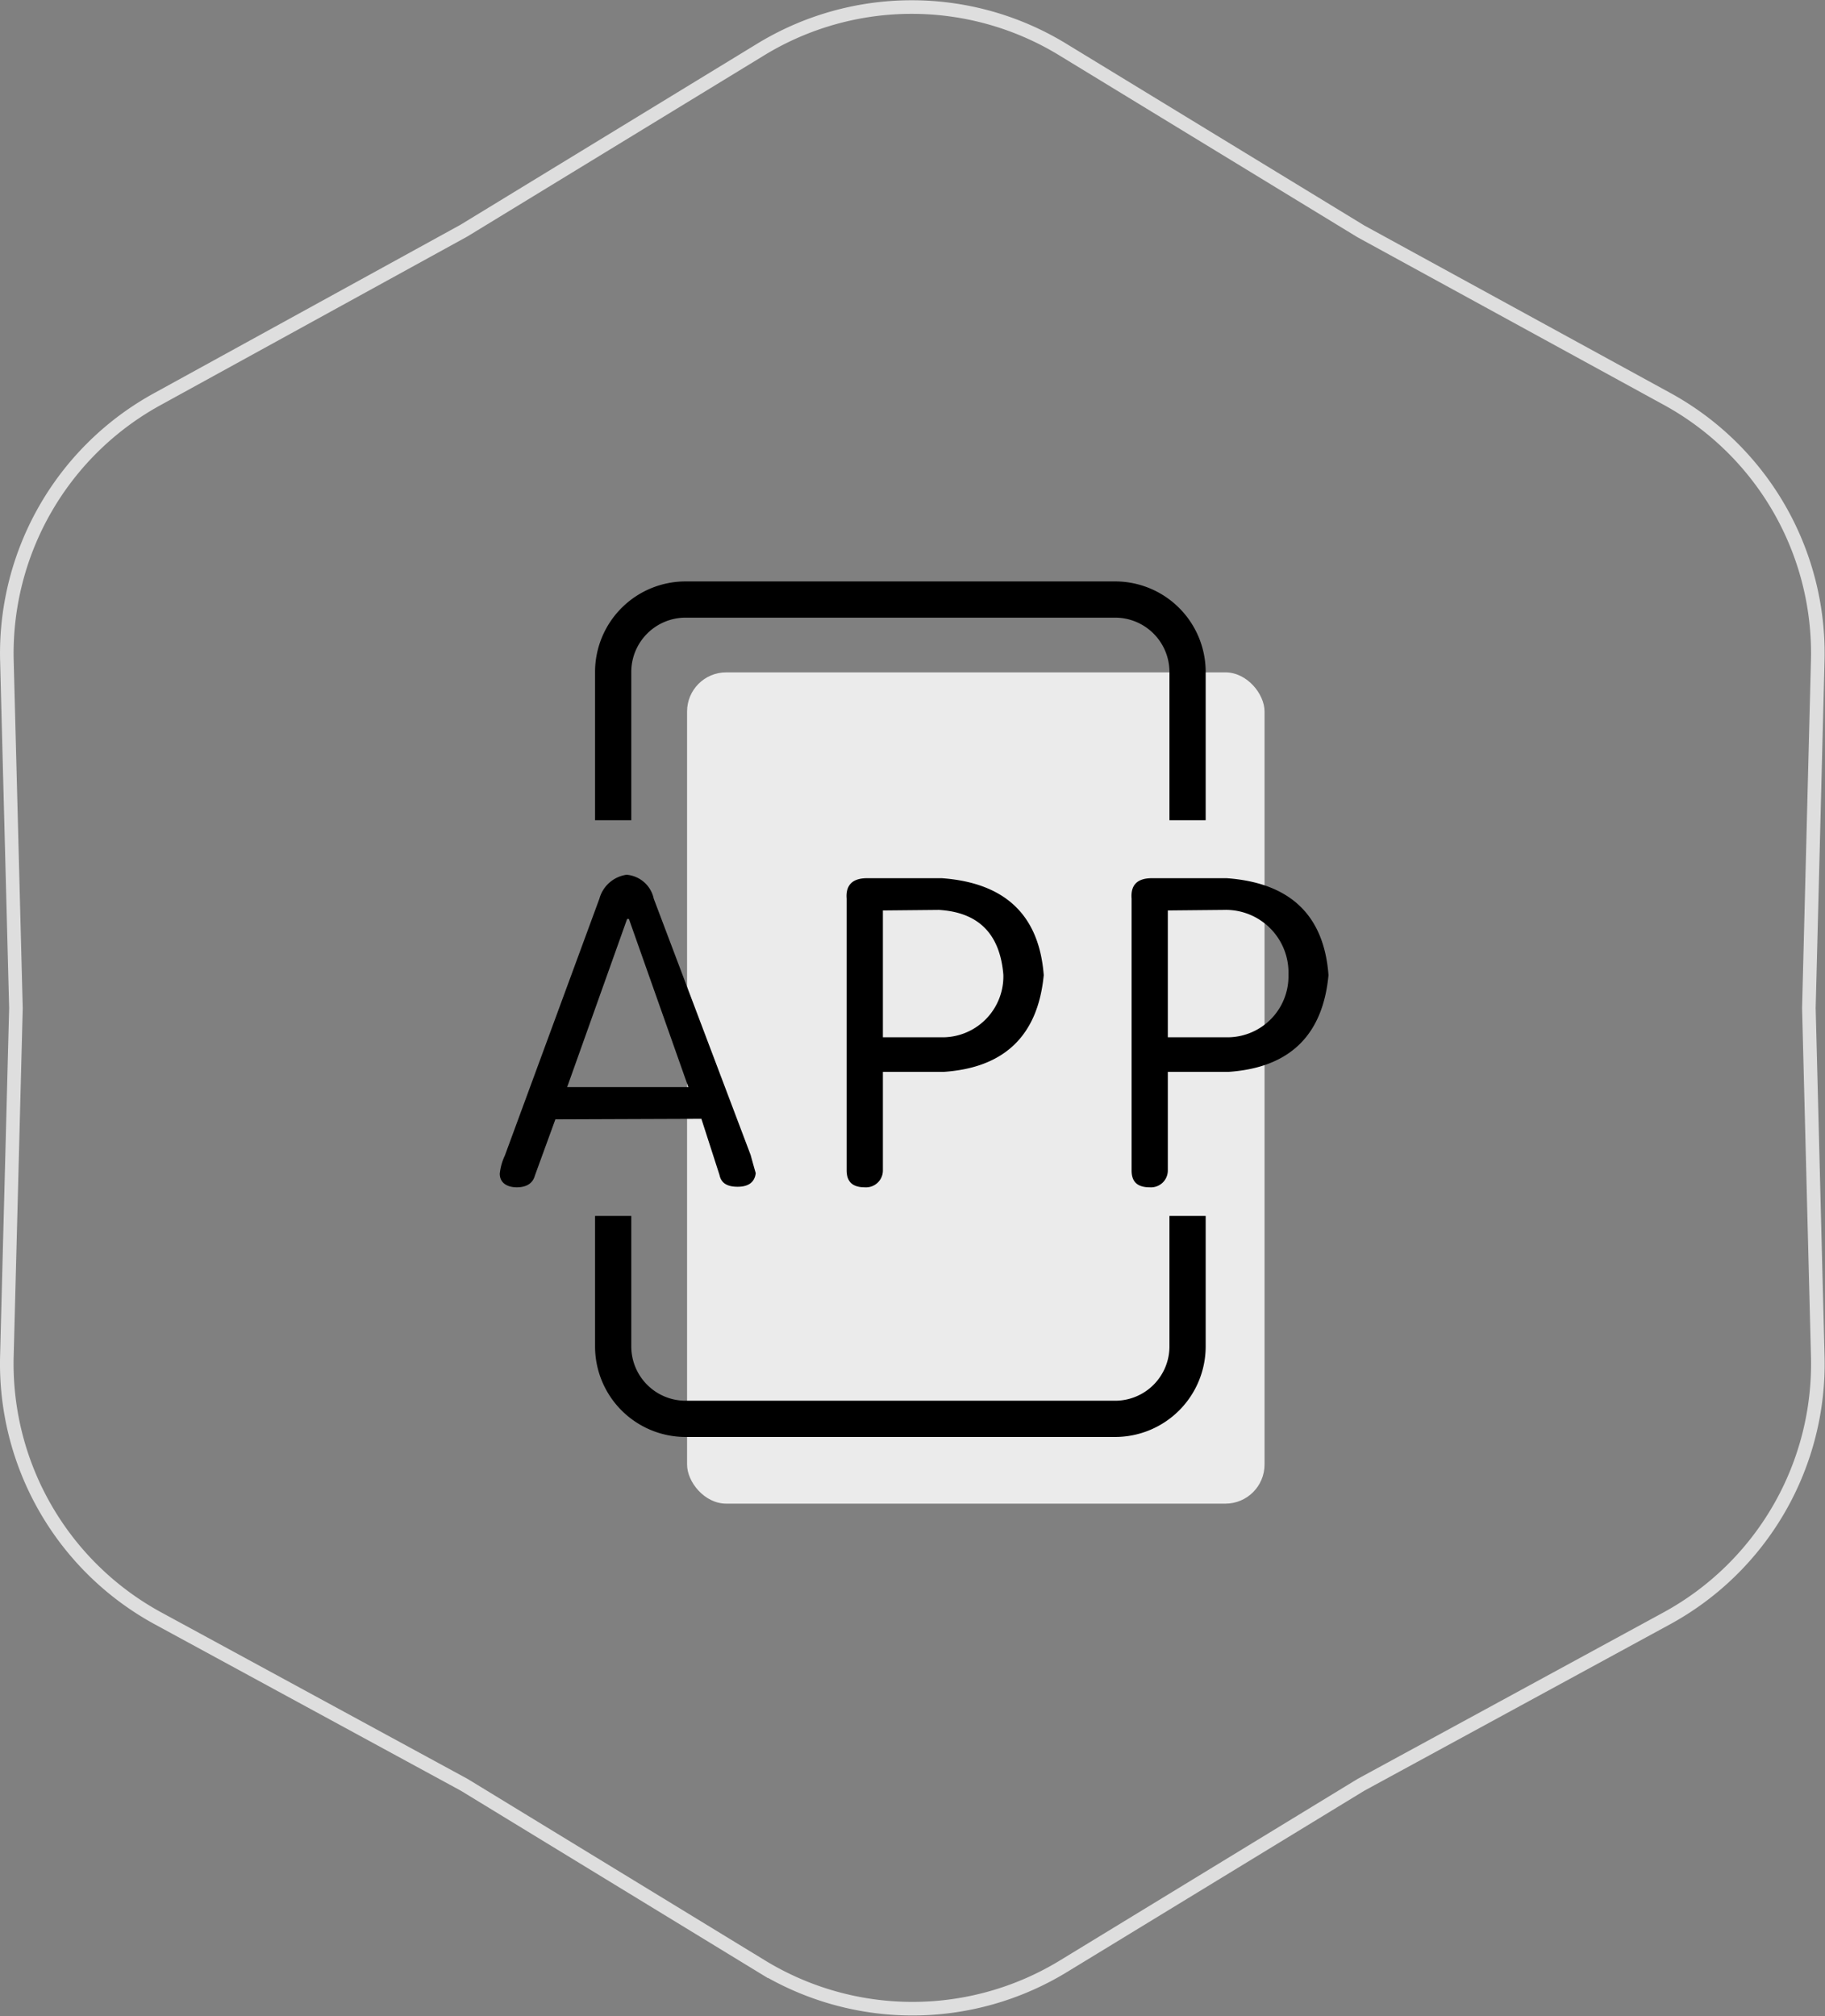
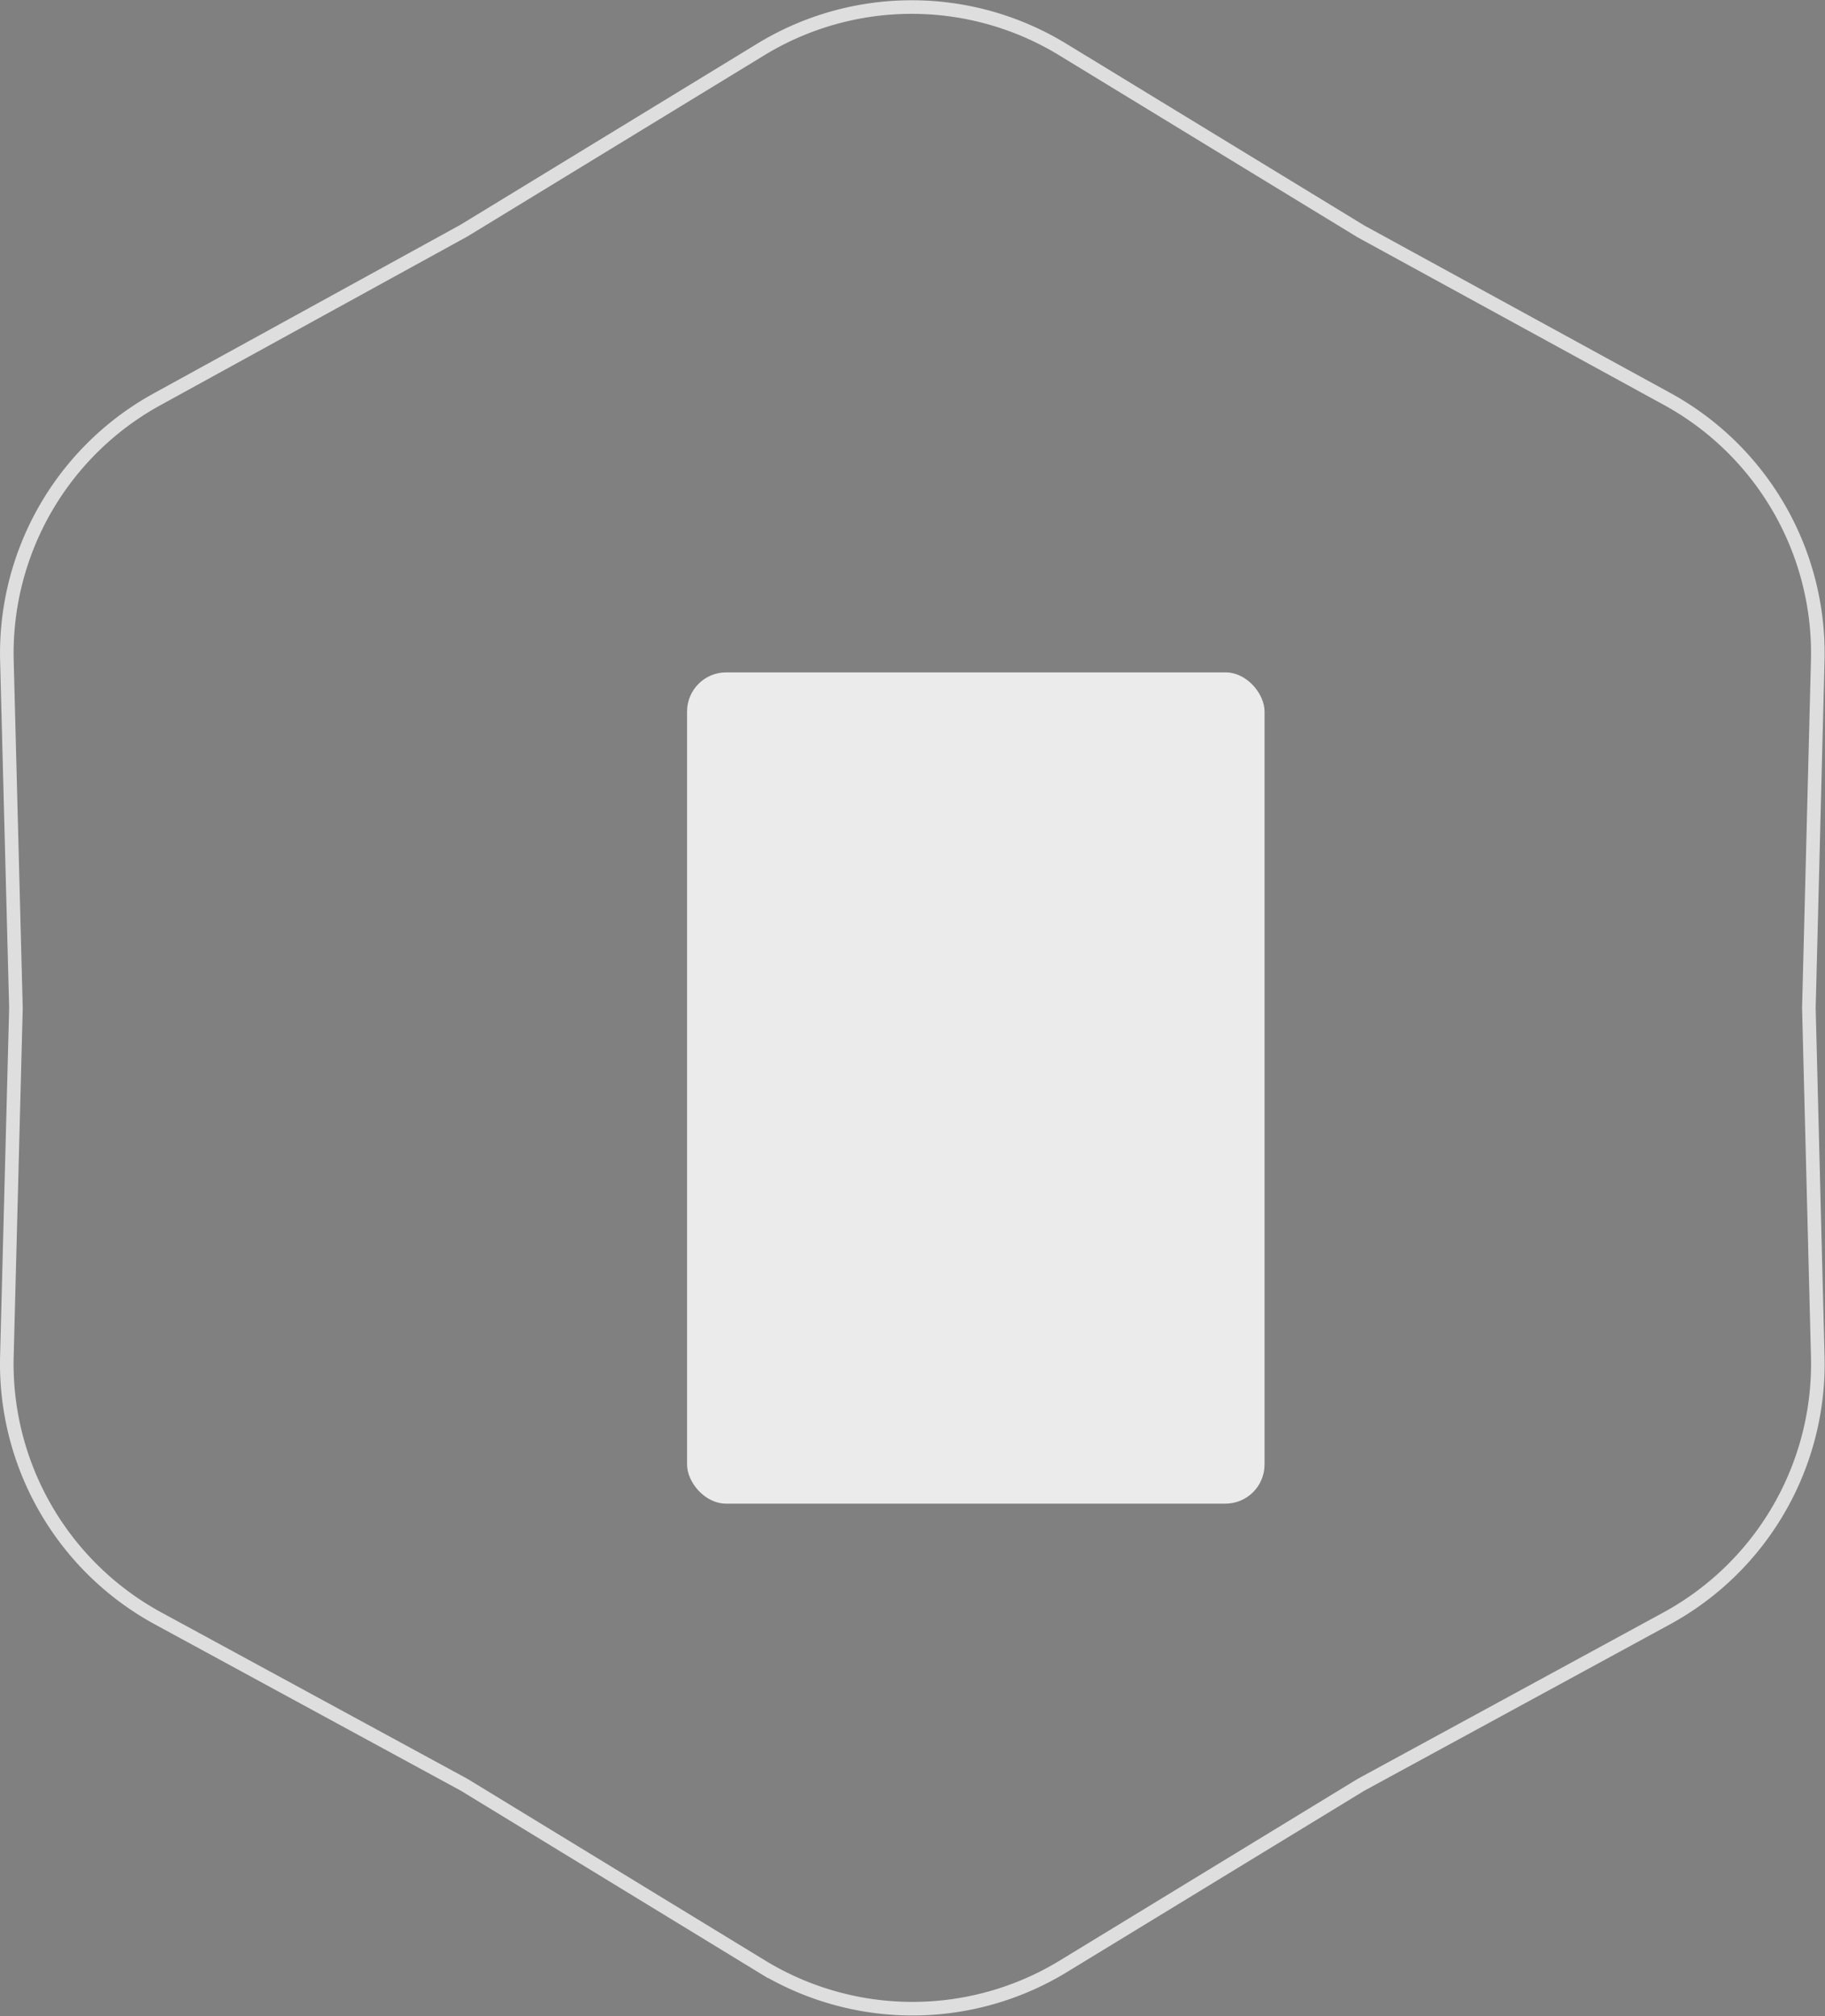
<svg xmlns="http://www.w3.org/2000/svg" viewBox="0 0 100.75 111.27">
  <rect x="0" y="0" width="100.75" height="111.27" fill="#808080" stroke="none" />
  <defs>
    <style>.cls-1{fill:#ebebeb;}.cls-2{fill:none;stroke:#dedede;stroke-miterlimit:10;stroke-width:0.75px;}</style>
  </defs>
  <title>index_maina_ara2</title>
  <g id="图层_2" data-name="图层 2">
    <g id="图层_2-2" data-name="图层 2">
      <rect class="cls-1" x="37.93" y="37.11" width="31.88" height="45.88" rx="2.16" />
      <path class="cls-2" d="M92,89.33a16,16,0,0,0,8.35-14.48l-.49-19.21.49-19.22A16,16,0,0,0,92,22L75.13,12.77l-16.4-10A16,16,0,0,0,42,2.73l-16.39,10L8.74,22A16,16,0,0,0,.38,36.42l.5,19.22L.38,74.85A16,16,0,0,0,8.74,89.33l16.89,9.18,16.39,10a16,16,0,0,0,16.71,0l16.4-10Z" />
-       <path d="M61.56,79.31H37.85a5,5,0,0,1-5-5v-7.2h2v7.2a3,3,0,0,0,3,3H61.56a3,3,0,0,0,3-3v-7.2h2v7.2A5,5,0,0,1,61.56,79.31Z" />
-       <path d="M66.56,45.27h-2V37.09a3,3,0,0,0-3-3H37.85a3,3,0,0,0-3,3v8.18h-2V37.09a5,5,0,0,1,5-5H61.56a5,5,0,0,1,5,5Z" />
-       <path d="M30.66,61.78l-1.13,3.1c-.12.44-.47.65-1,.65s-.94-.24-.94-.75a3.07,3.07,0,0,1,.28-1L33.09,49.6a1.82,1.82,0,0,1,1.5-1.32,1.67,1.67,0,0,1,1.5,1.32l5.35,14.15c.12.44.22.79.28,1-.06.51-.41.75-1,.75s-.91-.21-1-.65l-1-3.1ZM38,60l-3.28-9.28h-.1L31.31,60Z" />
-       <path d="M48.74,59.16V64.6a.93.93,0,0,1-1,.93c-.68,0-1-.31-1-.93v-15c-.06-.75.32-1.13,1.13-1.13h4.12q5.25.38,5.63,5.35-.48,5-5.53,5.34Zm0-8.91v7h3.18a3.36,3.36,0,0,0,3.47-3.46c-.19-2.25-1.37-3.44-3.56-3.57Z" />
-       <path d="M64.47,59.16V64.6a.93.93,0,0,1-1,.93c-.69,0-1-.31-1-.93v-15c-.06-.75.31-1.13,1.12-1.13h4.13q5.25.38,5.62,5.35-.47,5-5.53,5.34Zm0-8.91v7h3.19a3.37,3.37,0,0,0,3.47-3.46,3.46,3.46,0,0,0-3.57-3.57Z" />
    </g>
  </g>
</svg>